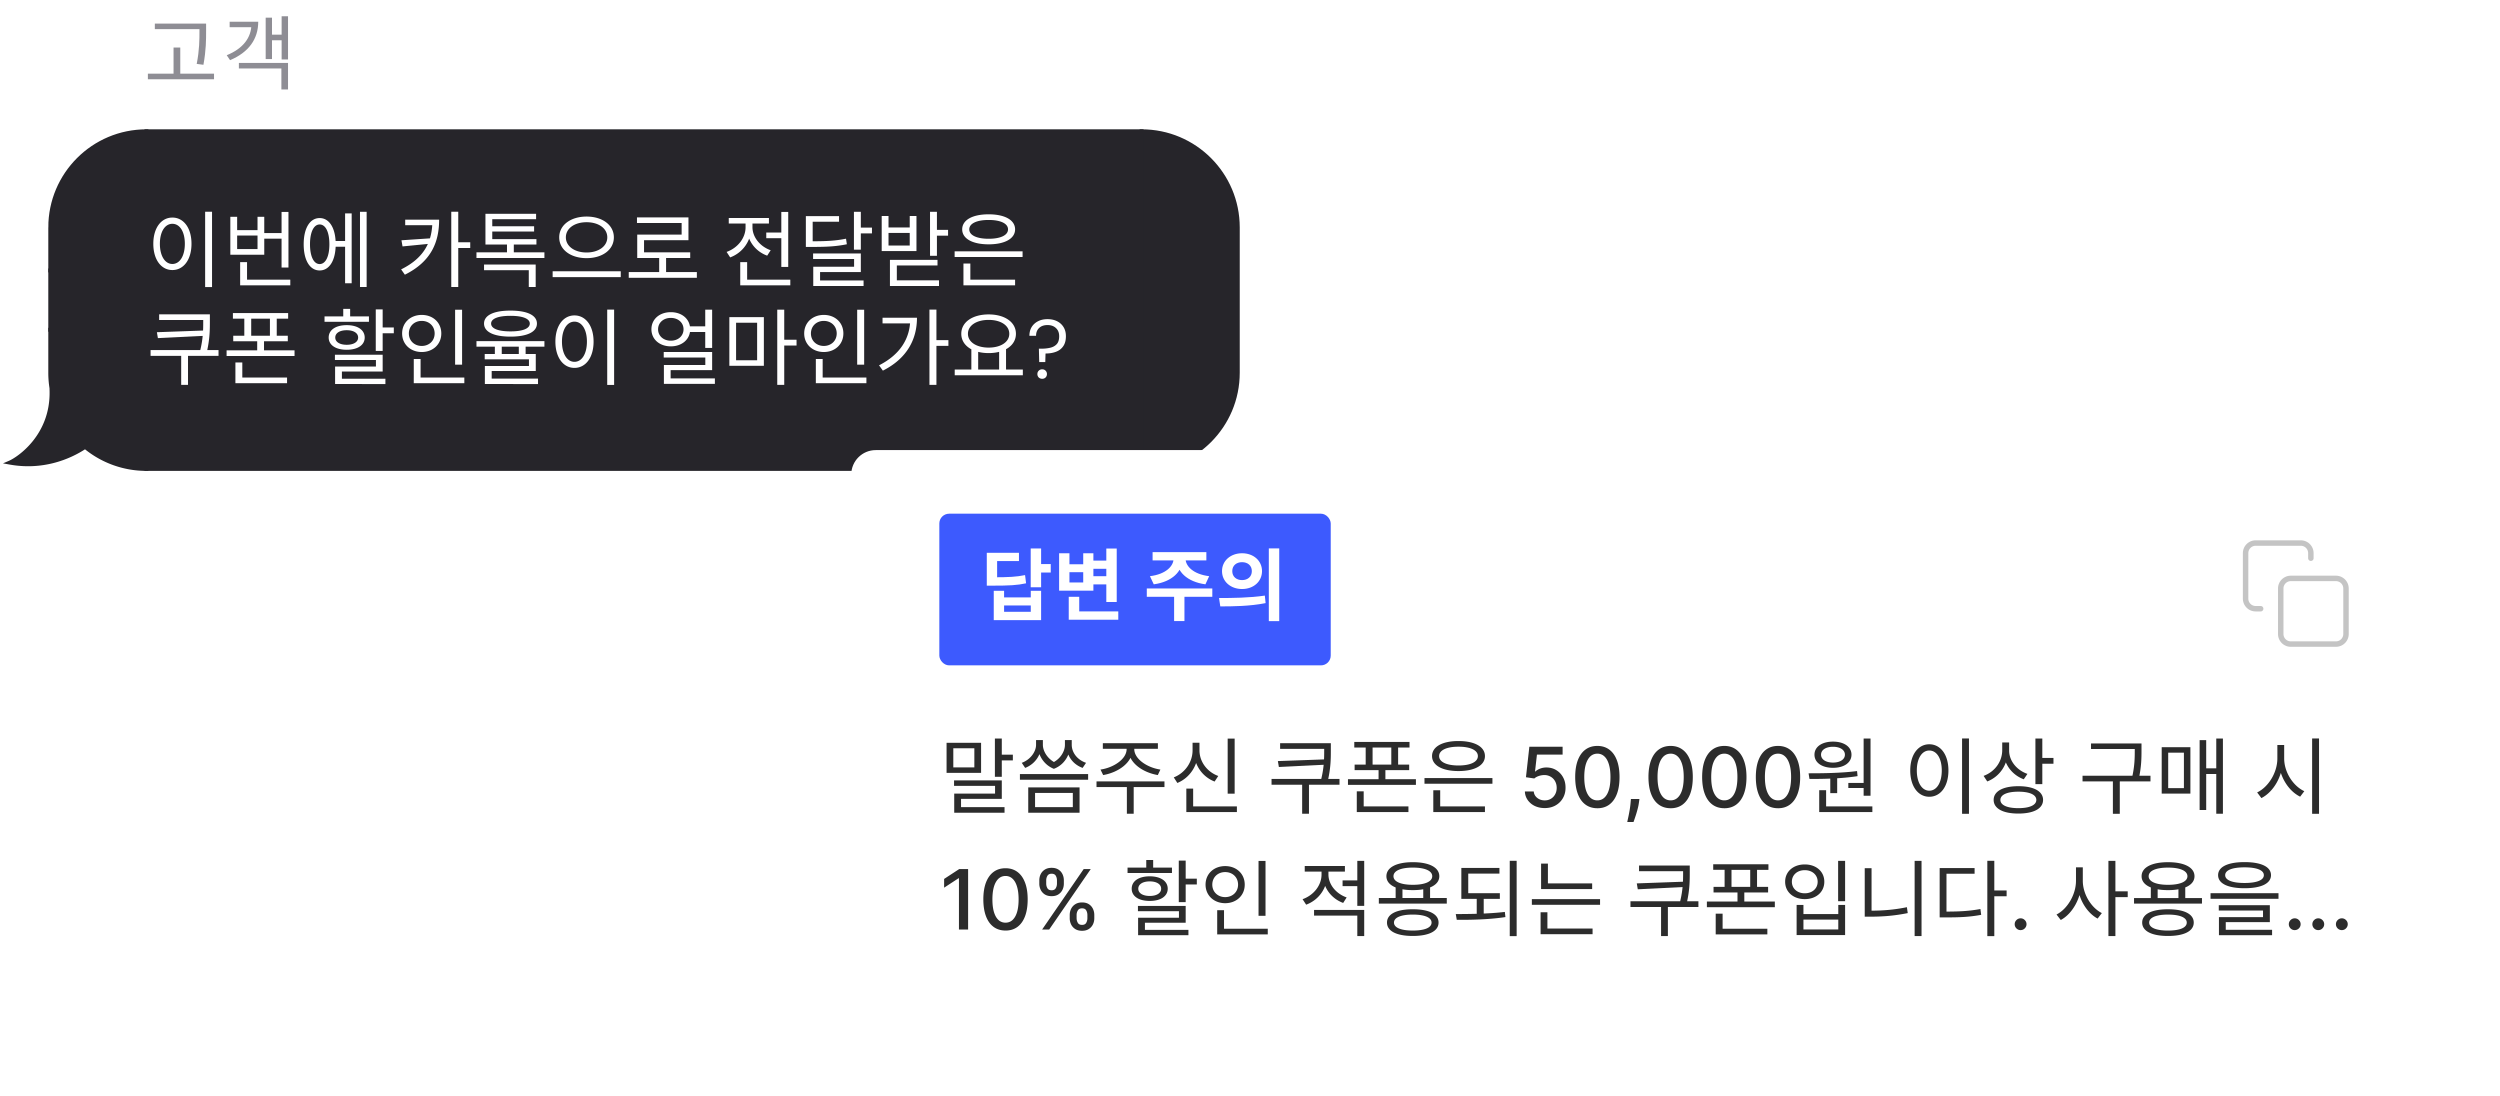
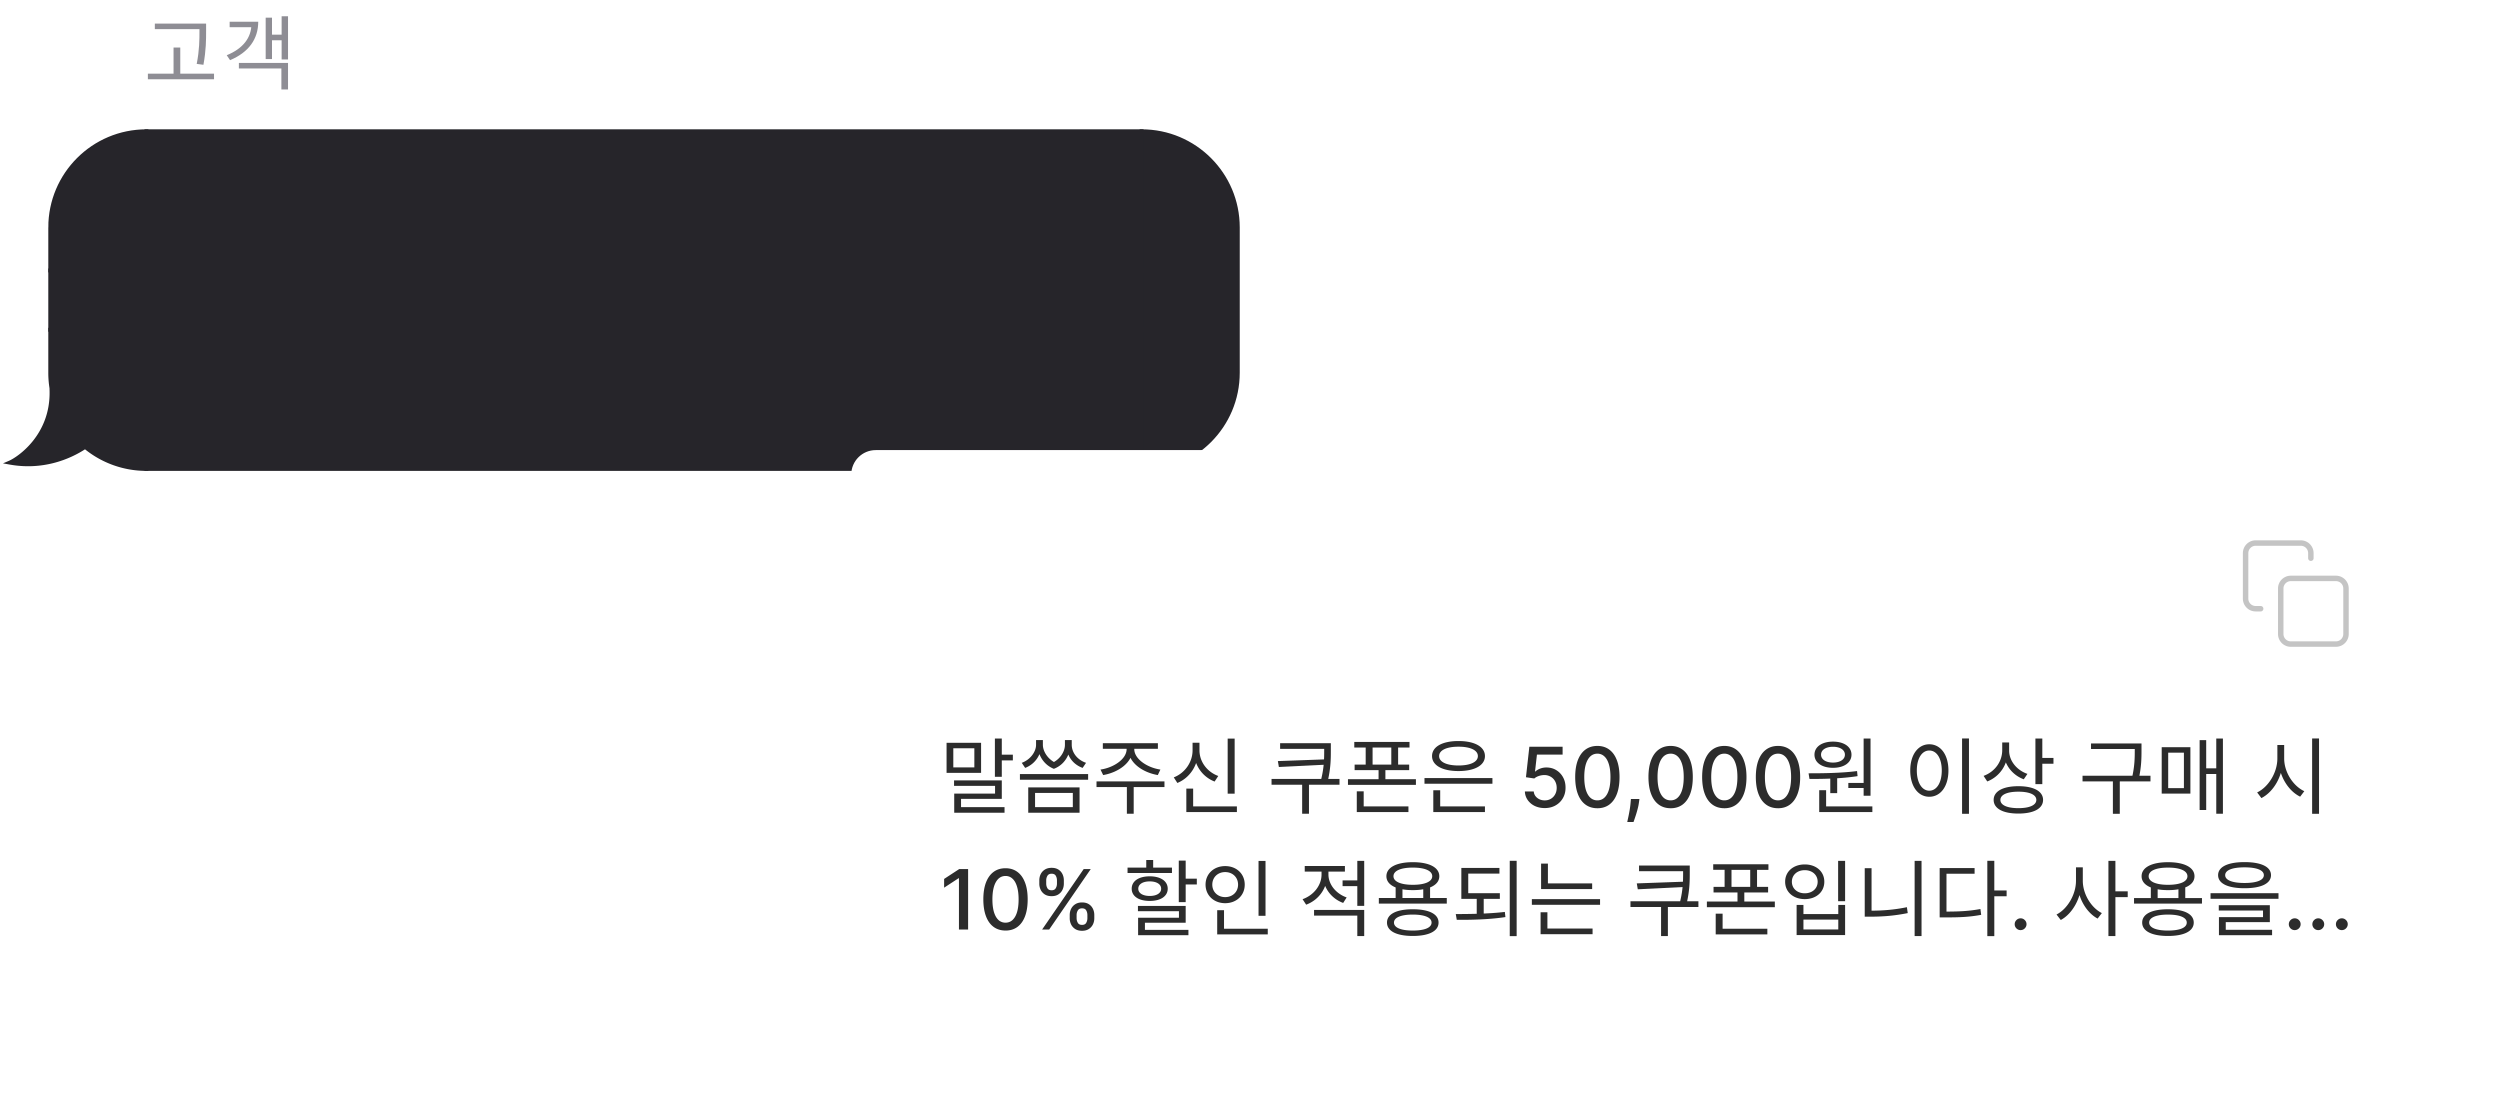
<svg xmlns="http://www.w3.org/2000/svg" width="511" height="224" fill="none">
  <path fill="#8E8D94" d="M31.65 4.82h9.632v1.14H31.65V4.82zm-1.424 10.244h13.521v1.142h-13.52v-1.142zm5.247-5.346h1.373v5.908h-1.373V9.718zm5.296-4.898h1.357v1.489c0 1.854 0 3.906-.547 6.934l-1.373-.182c.563-2.863.563-4.965.563-6.752v-1.49zm16.796-1.49h1.307v8.821h-1.307V3.33zm-2.383 3.757h2.83v1.142h-2.83V7.087zm-.877-3.476h1.29v8.457h-1.29V3.611zm-5.478 9.252h10.045v5.428h-1.357v-4.303h-8.688v-1.125zm2.565-8.424h1.39c0 3.575-1.986 6.272-5.76 7.86l-.678-1.009c3.327-1.357 5.048-3.59 5.048-6.388V4.44zm-4.452 0h4.949v1.125H46.94V4.44z" />
  <path fill="#26252A" stroke="#26252A" stroke-width=".806" d="M10.275 46.488c0-10.854 8.799-19.653 19.652-19.653V55.28H10.276v-8.792z" />
  <path fill="#26252A" stroke="#26252A" stroke-width=".806" d="M10.275 55.279h19.653V67.4H10.275z" />
  <path fill="#26252A" fill-rule="evenodd" d="M10.631 79.94a19.75 19.75 0 0 1-.356-3.747v-8.792h19.652v28.445a19.57 19.57 0 0 1-12.523-4.507C14.01 93.6 8.572 95.749 2 94.553c1.81-.776 8.792-5.43 8.533-14.74.032.043.064.085.098.126z" clip-rule="evenodd" />
  <path fill="#26252A" d="m10.631 79.94-.31.256.706-.333-.396.076zm-.356-12.54v-.403h-.403v.403h.403zm19.652 0h.403v-.403h-.403v.403zm0 28.445v.403h.403v-.403h-.403zm-12.523-4.507.257-.31-.231-.191-.25.166.224.335zM2 94.553l-.159-.37-1.23.527 1.317.239.072-.396zm8.533-14.74.326-.237-.764-1.051.036 1.3.402-.012zm-.661-3.62c0 1.307.125 2.585.364 3.823l.791-.153a19.353 19.353 0 0 1-.35-3.67h-.805zm0-8.792v8.792h.806v-8.792h-.806zm20.055-.403H10.275v.806h19.652v-.806zm.403 28.848V67.401h-.805v28.445h.805zM17.147 91.65a19.976 19.976 0 0 0 12.78 4.599v-.806a19.17 19.17 0 0 1-12.266-4.414l-.514.62zm-15.22 3.299c6.701 1.218 12.245-.973 15.7-3.274l-.447-.67c-3.33 2.218-8.664 4.323-15.108 3.151l-.144.793zm8.204-15.125c.126 4.544-1.513 7.944-3.403 10.307-1.899 2.373-4.043 3.69-4.887 4.051l.318.741c.967-.414 3.218-1.813 5.198-4.288 1.988-2.486 3.712-6.067 3.58-10.833l-.806.022zm.811-.141a2.206 2.206 0 0 1-.083-.107l-.652.474c.037.05.075.099.114.146l.621-.513z" />
  <path fill="#26252A" d="M29.927 26.835h203.42v69.011H29.927z" />
  <path stroke="#26252A" stroke-width=".806" d="M29.927 26.835h203.42v69.011H29.927z" />
-   <path fill="#fff" d="M41.93 43.28h1.41v15.403h-1.41V43.28zm-6.699 1.19c2.279 0 3.91 2.092 3.91 5.356 0 3.28-1.631 5.372-3.91 5.372-2.26 0-3.893-2.091-3.893-5.372 0-3.264 1.633-5.355 3.893-5.355zm0 1.276c-1.495 0-2.55 1.598-2.55 4.08 0 2.499 1.055 4.13 2.55 4.13 1.514 0 2.55-1.631 2.55-4.13 0-2.482-1.036-4.08-2.55-4.08zm18.342 1.887h4.42v1.156h-4.42v-1.156zm3.978-4.318h1.411v11.373h-1.41V43.315zM49.085 57.17h10.251v1.156h-10.25V57.17zm0-3.587h1.411v4.182h-1.41v-4.182zm-2.006-9.265h1.394v2.72h4.165v-2.72h1.377v7.752H47.08v-7.752zm1.394 3.825v2.77h4.165v-2.77h-4.165zm19.634 1.122h2.907v1.173h-2.907v-1.173zm5.474-5.967h1.36v15.368h-1.36V43.298zm-3.043.323h1.343V57.9h-1.343V43.62zm-5.202.952c1.989 0 3.28 2.057 3.28 5.355 0 3.298-1.291 5.355-3.28 5.355-1.99 0-3.264-2.057-3.264-5.355 0-3.298 1.275-5.355 3.264-5.355zm0 1.309c-1.207 0-1.972 1.564-1.972 4.046s.765 4.046 1.972 4.046c1.224 0 1.989-1.564 1.989-4.046s-.765-4.046-1.99-4.046zm23.044-.986h1.377c0 4.437-1.496 8.517-7.004 11.254l-.764-1.088c4.861-2.397 6.391-5.831 6.391-10.013v-.153zm-5.558 0h6.391v1.139h-6.391v-1.14zm5.337 3.808v1.088l-5.882.578-.22-1.258 6.102-.408zm4.08-5.423h1.428v15.385H92.24V43.28zm1.037 6.239h2.84v1.173h-2.84V49.52zm4.113 2.057h13.889v1.156H97.389v-1.156zm6.239-2.074h1.394v2.465h-1.394v-2.465zm-4.692 4.573h10.557v4.59h-1.411v-3.434h-9.146v-1.156zm.29-5.202h10.42v1.105h-10.42v-1.105zm0-5.168h10.352v1.105h-8.959v4.573h-1.394v-5.678zm.985 2.55h8.959v1.07h-8.959v-1.07zm19.685-1.99c3.196 0 5.576 1.7 5.576 4.25 0 2.568-2.38 4.25-5.576 4.25-3.196 0-5.593-1.682-5.593-4.25 0-2.55 2.397-4.25 5.593-4.25zm0 1.157c-2.431 0-4.233 1.24-4.233 3.094 0 1.836 1.802 3.094 4.233 3.094 2.431 0 4.233-1.258 4.233-3.094 0-1.853-1.802-3.094-4.233-3.094zm-6.936 10.03h13.923v1.19H112.96v-1.19zm15.554.153h13.923v1.173h-13.923v-1.173zm6.222-3.298h1.411v3.79h-1.411v-3.79zm-4.539-7.871h10.523v4.658h-9.078v3.077h-1.394v-4.216h9.078v-2.38h-9.129v-1.14zm.051 7.14h10.829v1.156h-10.829v-1.156zm26.376-4.046h3.876v1.156h-3.876V47.53zm3.077-4.216h1.411v11.254h-1.411V43.315zm-8.398 13.855h10.234v1.156h-10.234V57.17zm0-3.587h1.411v4.182h-1.411v-4.182zm1.088-8.364h1.156v1.24c0 2.789-1.734 5.203-4.301 6.155l-.731-1.122c2.295-.816 3.876-2.856 3.876-5.032v-1.241zm.272 0h1.139v1.224c0 1.989 1.496 3.927 3.723 4.709l-.714 1.105c-2.499-.901-4.148-3.213-4.148-5.814v-1.224zm-3.706-.663h8.211v1.139h-8.211v-1.14zm15.758 4.76h1.19c3.094 0 4.913-.102 7.021-.527l.17 1.139c-2.176.442-4.046.544-7.191.544h-1.19v-1.156zm0-5.134h6.783v1.139h-5.389v4.675h-1.394v-5.814zm9.826-.884h1.411v7.735h-1.411v-7.735zm1.02 3.23h2.669V47.7h-2.669v-1.173zm-9.367 5.287h9.758v3.79h-8.33v2.38h-1.394v-3.467h8.347v-1.581h-8.381v-1.122zm.034 5.508h10.285v1.139h-10.285v-1.14zm23.867-14.025h1.411v8.993h-1.411v-8.993zm1.02 3.689h2.669v1.19h-2.669v-1.19zm-10.897-2.84h1.394v2.347h4.335v-2.346h1.377v7.174h-7.106v-7.174zm1.394 3.469v2.567h4.335v-2.567h-4.335zm.289 5.508h9.724v1.139h-8.313v3.859h-1.411v-4.998zm0 4.182h10.03v1.156h-10.03v-1.156zm13.224-5.933h13.889v1.156h-13.889v-1.156zm1.802 5.797h10.557v1.156h-10.557V57.17zm0-3.298h1.411v3.655h-1.411v-3.655zm5.151-10.064c3.281 0 5.406 1.156 5.406 3.077 0 1.904-2.125 3.06-5.406 3.06-3.298 0-5.406-1.156-5.406-3.06 0-1.921 2.108-3.077 5.406-3.077zm0 1.156c-2.414 0-3.961.714-3.961 1.92 0 1.208 1.547 1.922 3.961 1.922 2.414 0 3.961-.714 3.961-1.921s-1.547-1.921-3.961-1.921zM41.912 67.548v1.088l-9.639.476-.204-1.207 9.843-.357zM32.53 64.25h9.604v1.156h-9.605V64.25zm-1.752 7.31h13.89v1.173h-13.89V71.56zm6.256.884h1.395v6.222h-1.395v-6.222zm4.505-8.194h1.36v1.394c0 1.683 0 3.553-.612 6.273l-1.394-.17c.646-2.584.646-4.437.646-6.103V64.25zm6.068-.255h11.288v1.139H47.606v-1.14zm.068 4.624h11.152v1.139H47.674v-1.14zm2.261-4.097h1.411v4.607h-1.41v-4.607zm5.236 0h1.394v4.607h-1.394v-4.607zm-8.857 7.089h13.89v1.156h-13.89V71.61zm6.256-2.227h1.394v2.94H52.57v-2.94zm-4.454 7.786h10.557v1.156H48.116V77.17zm0-3.077h1.411v3.45h-1.41v-3.45zm28.689-10.846h1.41v8.483h-1.41v-8.483zm.816 3.689h2.873v1.19H77.62v-1.19zm-9.163 5.576h9.758v3.434h-8.33v1.87h-1.394v-2.89h8.347v-1.343h-8.381v-1.071zm.034 4.896h10.285v1.088H68.492v-1.088zm-2.16-12.733h9.079v1.105h-9.078v-1.105zm4.54 1.785c2.21 0 3.672.969 3.672 2.533 0 1.547-1.462 2.499-3.672 2.499-2.244 0-3.69-.952-3.69-2.5 0-1.563 1.446-2.532 3.69-2.532zm0 1.037c-1.428 0-2.346.578-2.346 1.496 0 .9.918 1.479 2.346 1.479 1.41 0 2.329-.578 2.329-1.48 0-.917-.918-1.495-2.33-1.495zm-.714-4.37h1.41v2.313h-1.41v-2.312zm22.864.188h1.427v11.22h-1.427v-11.22zm-8.45 13.855H94.91v1.156H84.572V77.17zm0-3.791h1.394v4.182h-1.393v-4.182zm1.632-9.01c2.296 0 3.996 1.564 3.996 3.79 0 2.21-1.7 3.792-3.996 3.792-2.294 0-4.011-1.581-4.011-3.791 0-2.227 1.716-3.791 4.011-3.791zm0 1.224c-1.495 0-2.634 1.054-2.634 2.567 0 1.496 1.139 2.55 2.635 2.55 1.496 0 2.635-1.054 2.635-2.55 0-1.513-1.14-2.567-2.636-2.567zm14.942 4.607h1.411v2.839h-1.411v-2.84zm4.896 0h1.394v2.839h-1.394v-2.84zm-1.7-6.715c3.383 0 5.406.935 5.406 2.652s-2.023 2.669-5.406 2.669c-3.4 0-5.406-.952-5.406-2.67 0-1.716 2.006-2.651 5.406-2.651zm0 1.07c-2.516 0-3.961.579-3.961 1.582 0 1.02 1.445 1.598 3.961 1.598 2.499 0 3.944-.578 3.944-1.598 0-1.003-1.445-1.581-3.944-1.581zm-6.953 5.169h13.889v1.139h-13.89v-1.14zm1.683 2.635h10.438v3.468h-9.01v1.87h-1.394v-2.89h9.01v-1.36h-9.044v-1.088zm.034 5.032h10.863v1.105H99.106V77.39zm25.006-14.11h1.411v15.402h-1.411V63.28zm-6.698 1.19c2.278 0 3.91 2.09 3.91 5.355 0 3.28-1.632 5.372-3.91 5.372-2.261 0-3.893-2.091-3.893-5.372 0-3.264 1.632-5.355 3.893-5.355zm0 1.275c-1.496 0-2.55 1.598-2.55 4.08 0 2.499 1.054 4.13 2.55 4.13 1.513 0 2.55-1.631 2.55-4.13 0-2.482-1.037-4.08-2.55-4.08zm26.734-2.448h1.411v7.82h-1.411v-7.82zm-3.621 3.4h4.284v1.156h-4.284v-1.156zm-3.417-2.89c2.295 0 3.961 1.428 3.961 3.502 0 2.04-1.666 3.485-3.961 3.485s-3.961-1.445-3.961-3.485c0-2.074 1.666-3.502 3.961-3.502zm0 1.173c-1.496 0-2.601.969-2.601 2.329 0 1.36 1.105 2.329 2.601 2.329s2.601-.97 2.601-2.33-1.105-2.328-2.601-2.328zm-1.445 6.97h9.894v3.706h-8.483v2.312H135.7v-3.366h8.466v-1.53h-8.5V71.95zm.034 5.389h10.421v1.122H135.7V77.34zm13.377-12.512h7.055v9.945h-7.055v-9.945zm5.678 1.139h-4.301v7.667h4.301v-7.667zm4.114-2.67h1.428v15.369h-1.428V63.298zm1.088 6.138h2.856v1.19h-2.856v-1.19zm15.248-6.12h1.428v11.22h-1.428v-11.22zm-8.449 13.855h10.336v1.156h-10.336V77.17zm0-3.791h1.394v4.182h-1.394v-4.182zm1.632-9.01c2.295 0 3.995 1.564 3.995 3.79 0 2.21-1.7 3.792-3.995 3.792s-4.012-1.581-4.012-3.791c0-2.227 1.717-3.791 4.012-3.791zm0 1.224c-1.496 0-2.635 1.054-2.635 2.567 0 1.496 1.139 2.55 2.635 2.55 1.496 0 2.635-1.054 2.635-2.55 0-1.513-1.139-2.567-2.635-2.567zm21.589-2.312h1.428v15.385h-1.428V63.28zm1.037 6.239h2.839v1.173h-2.839V69.52zm-4.964-4.573h1.377c0 4.369-2.006 8.313-6.97 10.812l-.782-1.088c4.25-2.16 6.375-5.44 6.375-9.503v-.221zm-5.661 0h6.392v1.156h-6.392v-1.156zm18.154 6.256h1.394v4.607h-1.394v-4.607zm5.678 0h1.411v4.607h-1.411v-4.607zm-9.078 4.335h13.923v1.173h-13.923v-1.173zm6.936-11.271c3.247 0 5.576 1.547 5.576 3.96 0 2.398-2.329 3.945-5.576 3.945-3.264 0-5.593-1.547-5.593-3.944 0-2.414 2.329-3.961 5.593-3.961zm0 1.122c-2.465 0-4.233 1.122-4.233 2.839 0 1.7 1.768 2.822 4.233 2.822s4.216-1.122 4.216-2.822c0-1.717-1.751-2.84-4.216-2.84zm10.335 8.619-.068-2.737h.527c.635 0 1.224-.063 1.768-.187.555-.125 1.003-.368 1.343-.731.34-.363.51-.907.51-1.632 0-.703-.221-1.258-.663-1.666-.431-.408-1.003-.612-1.717-.612-.725 0-1.298.198-1.717.595-.419.397-.629.93-.629 1.598h-1.36c0-.68.153-1.275.459-1.785.317-.51.754-.907 1.309-1.19.555-.284 1.201-.425 1.938-.425.737 0 1.388.141 1.955.425a3.178 3.178 0 0 1 1.326 1.207c.317.521.476 1.139.476 1.853 0 .838-.181 1.519-.544 2.04-.351.521-.844.9-1.479 1.139-.623.238-1.337.357-2.142.357l-.051 1.75h-1.241zm.612 3.417a1 1 0 0 1-.714-.272.982.982 0 0 1-.272-.697c0-.272.091-.499.272-.68a.971.971 0 0 1 .714-.29c.283 0 .516.097.697.29a.924.924 0 0 1 .272.68.982.982 0 0 1-.272.697.943.943 0 0 1-.697.272z" />
  <path fill="#26252A" stroke="#26252A" stroke-width=".806" d="M253 46.488c0-10.854-8.799-19.653-19.653-19.653V55.28H253v-8.792zm0 8.792h-19.653V67.4H253zm0 20.913c0 10.854-8.799 19.653-19.653 19.653V67.4H253v8.792z" />
  <g filter="url(#a)">
    <g clip-path="url(#b)">
      <rect width="325" height="120" x="174" y="88" fill="#fff" rx="5" />
-       <rect width="80" height="31" x="192" y="101" fill="#3D5AFE" rx="2" />
      <path fill="#fff" d="M210.676 108.108h2.128v7.936h-2.128v-7.936zm1.536 3.184h2.56v1.728h-2.56v-1.728zm-10.512 2.704h1.232c3.216 0 4.816-.08 6.592-.448l.208 1.68c-1.808.4-3.504.48-6.8.48H201.7v-1.712zm0-5.008h6.576v1.696h-4.464v4.448H201.7v-6.144zm1.424 7.776h2.112v1.344h5.456v-1.344h2.112v5.984h-9.68v-5.984zm2.112 2.992v1.296h5.456v-1.296h-5.456zm17.887-9.168h3.776v1.68h-3.776v-1.68zm0 3.184h3.84v1.68h-3.84v-1.68zm3.008-5.648h2.128v10.928h-2.128v-10.928zm-7.68 12.848h10.128v1.696h-10.128v-1.696zm0-2.992h2.144v3.968h-2.144v-3.968zm-1.968-8.896h2.112v2.256h2.816v-2.256h2.08v7.648h-7.008v-7.648zm2.112 3.872v2.096h2.816v-2.096h-2.816zm21.283-3.2h1.84v.432c0 2.608-2.128 4.736-5.888 5.248l-.784-1.664c3.264-.4 4.832-2.064 4.832-3.584v-.432zm.608 0h1.84v.432c0 1.52 1.568 3.184 4.832 3.584l-.768 1.664c-3.776-.512-5.904-2.64-5.904-5.248v-.432zm-.496 7.744h2.112v5.44h-2.112v-5.44zm-5.584-1.216h13.392v1.696h-13.392v-1.696zm1.184-7.424h10.992v1.68H235.59v-1.68zm18.287.224c2.336 0 4.08 1.52 4.08 3.648 0 2.144-1.744 3.664-4.08 3.664-2.32 0-4.096-1.52-4.096-3.664 0-2.128 1.776-3.648 4.096-3.648zm0 1.824c-1.136 0-2 .672-2 1.824 0 1.168.864 1.84 2 1.84 1.136 0 2-.672 2-1.84 0-1.152-.864-1.824-2-1.824zm5.472-2.816h2.128v14.864h-2.128v-14.864zm-9.92 11.856-.256-1.712c2.608 0 6.24-.032 9.36-.496l.16 1.536c-3.216.64-6.704.672-9.264.672z" />
      <path stroke="#C4C4C4" stroke-linecap="round" stroke-linejoin="round" stroke-width="1.114" d="M477.472 114.228h-9.236a2.059 2.059 0 0 0-2.053 2.065v9.292c0 1.141.919 2.065 2.053 2.065h9.236a2.058 2.058 0 0 0 2.052-2.065v-9.292a2.058 2.058 0 0 0-2.052-2.065z" />
      <path stroke="#C4C4C4" stroke-linecap="round" stroke-linejoin="round" stroke-width="1.114" d="M462.079 120.423h-1.027a2.047 2.047 0 0 1-1.451-.605 2.07 2.07 0 0 1-.601-1.46v-9.293c0-.548.216-1.073.601-1.46a2.047 2.047 0 0 1 1.451-.605h9.237c.544 0 1.066.218 1.451.605s.601.912.601 1.46v1.033" />
      <path fill="#2C2C2C" d="M203.356 146.958h1.411v7.82h-1.411v-7.82zm.799 3.298h2.873v1.173h-2.873v-1.173zm-10.676-2.431h7.055v6.154h-7.055v-6.154zm5.678 1.122h-4.301v3.91h4.301v-3.91zm-4.148 6.562h9.758v3.774h-8.33v2.295h-1.394v-3.366h8.347v-1.581h-8.381v-1.122zm.034 5.474h10.285v1.139h-10.285v-1.139zm13.429-6.766h13.94v1.156h-13.94v-1.156zm3.298-6.953h1.088v.986c0 1.819-1.122 3.859-3.315 4.709l-.697-1.037c1.904-.714 2.924-2.38 2.924-3.672v-.986zm.323 0h1.071v.986c0 1.275.969 2.992 2.805 3.774l-.561 1.122c-2.278-.901-3.315-3.145-3.315-4.896v-.986zm5.576 0h1.088v.986c0 1.836-1.054 4.029-3.349 4.896l-.544-1.122c1.836-.748 2.805-2.431 2.805-3.774v-.986zm.306 0h1.088v.986c0 1.445 1.003 3.009 2.924 3.672l-.697 1.037c-2.21-.799-3.315-2.737-3.315-4.709v-.986zm-7.803 9.673h10.489v5.185h-10.489v-5.185zm9.112 1.139h-7.718v2.907h7.718v-2.907zm10.997-9.605h1.224v.646c0 2.754-2.924 4.777-6.018 5.304l-.544-1.122c2.703-.391 5.338-2.159 5.338-4.182v-.646zm.357 0h1.207v.646c0 2.023 2.652 3.791 5.338 4.182l-.527 1.122c-3.111-.527-6.018-2.55-6.018-5.304v-.646zm-.306 7.99h1.394v5.865h-1.394v-5.865zm-6.205-.748h13.889v1.156h-13.889v-1.156zm1.292-7.803h11.254v1.139h-11.254v-1.139zm25.516-.935h1.428v11.254h-1.428v-11.254zm-8.449 13.855h10.336v1.156h-10.336v-1.156zm0-3.638h1.394v4.182h-1.394v-4.182zm1.275-9.384h1.173v1.564c0 2.992-1.7 5.61-4.284 6.664l-.731-1.139c2.312-.901 3.842-3.145 3.842-5.525v-1.564zm.255 0h1.156v1.564c0 2.312 1.547 4.403 3.842 5.236l-.748 1.139c-2.55-.986-4.25-3.451-4.25-6.375v-1.564zm27.023 3.4v1.088l-9.639.476-.204-1.207 9.843-.357zm-9.384-3.298h9.605v1.156h-9.605v-1.156zm-1.751 7.31h13.889v1.173h-13.889v-1.173zm6.256.884h1.394v6.222h-1.394v-6.222zm4.505-8.194h1.36v1.394c0 1.683 0 3.553-.612 6.273l-1.394-.17c.646-2.584.646-4.437.646-6.103v-1.394zm6.152-.255h11.288v1.139h-11.288v-1.139zm.068 4.624h11.152v1.139h-11.152v-1.139zm2.261-4.097h1.411v4.607h-1.411v-4.607zm5.236 0h1.394v4.607h-1.394v-4.607zm-8.857 7.089h13.889v1.156h-13.889v-1.156zm6.256-2.227h1.394v2.941h-1.394v-2.941zm-4.454 7.786h10.557v1.156h-10.557v-1.156zm0-3.077h1.411v3.451h-1.411v-3.451zm13.837-2.72h13.889v1.156h-13.889v-1.156zm1.802 5.797h10.557v1.156h-10.557v-1.156zm0-3.298h1.411v3.655h-1.411v-3.655zm5.151-10.064c3.281 0 5.406 1.156 5.406 3.077 0 1.904-2.125 3.06-5.406 3.06-3.298 0-5.406-1.156-5.406-3.06 0-1.921 2.108-3.077 5.406-3.077zm0 1.156c-2.414 0-3.961.714-3.961 1.921s1.547 1.921 3.961 1.921c2.414 0 3.961-.714 3.961-1.921s-1.547-1.921-3.961-1.921zm17.622 12.545c-.757 0-1.437-.145-2.04-.435a3.699 3.699 0 0 1-1.437-1.207 3.19 3.19 0 0 1-.574-1.751h1.811c.045.532.28.968.707 1.31.426.342.937.513 1.533.513.475 0 .895-.108 1.262-.326.37-.221.66-.525.869-.911.213-.387.32-.827.32-1.322 0-.503-.109-.952-.326-1.346a2.395 2.395 0 0 0-.9-.93 2.53 2.53 0 0 0-1.303-.344c-.375 0-.751.064-1.129.193-.379.129-.685.298-.918.507l-1.708-.254.694-6.23h6.797v1.6h-5.246l-.392 3.459h.072c.242-.233.562-.428.96-.585a3.525 3.525 0 0 1 1.292-.236c.753 0 1.423.179 2.01.538a3.815 3.815 0 0 1 1.395 1.467c.342.615.511 1.324.507 2.125.004.8-.177 1.515-.543 2.143a3.939 3.939 0 0 1-1.51 1.485c-.639.358-1.374.537-2.203.537zm10.765.036c-.953-.004-1.768-.255-2.445-.754-.676-.499-1.193-1.226-1.551-2.18-.358-.954-.537-2.103-.537-3.447 0-1.34.179-2.485.537-3.435.362-.95.881-1.674 1.557-2.173.681-.499 1.494-.749 2.439-.749.946 0 1.757.252 2.433.755.676.499 1.194 1.223 1.552 2.173.362.946.543 2.089.543 3.429 0 1.348-.179 2.5-.537 3.453-.358.95-.876 1.677-1.552 2.18-.676.499-1.489.748-2.439.748zm0-1.612c.837 0 1.491-.408 1.962-1.225.475-.817.713-1.998.713-3.544 0-1.026-.109-1.893-.326-2.602-.214-.712-.521-1.251-.924-1.618a2.02 2.02 0 0 0-1.425-.555c-.833 0-1.487.411-1.962 1.232-.475.821-.714 2.002-.718 3.543 0 1.031.107 1.902.32 2.614.217.709.525 1.246.924 1.612a2.06 2.06 0 0 0 1.436.543zm8.594-.283-.091.658c-.06.483-.163.986-.308 1.509-.14.527-.287 1.016-.44 1.467-.149.451-.272.809-.368 1.074h-1.28c.052-.249.124-.587.217-1.014.093-.422.183-.895.272-1.418.088-.524.155-1.057.199-1.6l.06-.676h1.739zm6.381 1.895c-.954-.004-1.769-.255-2.445-.754-.676-.499-1.193-1.226-1.551-2.18-.359-.954-.538-2.103-.538-3.447 0-1.34.179-2.485.538-3.435.362-.95.881-1.674 1.557-2.173.68-.499 1.493-.749 2.439-.749s1.757.252 2.433.755c.676.499 1.193 1.223 1.551 2.173.363.946.544 2.089.544 3.429 0 1.348-.179 2.5-.538 3.453-.358.95-.875 1.677-1.551 2.18-.676.499-1.489.748-2.439.748zm0-1.612c.837 0 1.491-.408 1.962-1.225.475-.817.712-1.998.712-3.544 0-1.026-.108-1.893-.326-2.602-.213-.712-.521-1.251-.923-1.618a2.024 2.024 0 0 0-1.425-.555c-.833 0-1.487.411-1.962 1.232-.475.821-.714 2.002-.718 3.543 0 1.031.106 1.902.32 2.614.217.709.525 1.246.923 1.612.399.362.878.543 1.437.543zm10.974 1.612c-.954-.004-1.769-.255-2.445-.754-.677-.499-1.194-1.226-1.552-2.18-.358-.954-.537-2.103-.537-3.447 0-1.34.179-2.485.537-3.435.362-.95.882-1.674 1.558-2.173.68-.499 1.493-.749 2.439-.749.945 0 1.756.252 2.432.755.677.499 1.194 1.223 1.552 2.173.362.946.543 2.089.543 3.429 0 1.348-.179 2.5-.537 3.453-.358.95-.875 1.677-1.551 2.18-.677.499-1.49.748-2.439.748zm0-1.612c.837 0 1.491-.408 1.962-1.225.475-.817.712-1.998.712-3.544 0-1.026-.109-1.893-.326-2.602-.213-.712-.521-1.251-.924-1.618a2.02 2.02 0 0 0-1.424-.555c-.834 0-1.488.411-1.962 1.232-.475.821-.715 2.002-.719 3.543 0 1.031.107 1.902.32 2.614.217.709.525 1.246.924 1.612a2.06 2.06 0 0 0 1.437.543zm10.973 1.612c-.954-.004-1.769-.255-2.445-.754-.676-.499-1.193-1.226-1.551-2.18-.358-.954-.538-2.103-.538-3.447 0-1.34.18-2.485.538-3.435.362-.95.881-1.674 1.557-2.173.68-.499 1.493-.749 2.439-.749s1.757.252 2.433.755c.676.499 1.193 1.223 1.552 2.173.362.946.543 2.089.543 3.429 0 1.348-.179 2.5-.537 3.453-.359.95-.876 1.677-1.552 2.18-.676.499-1.489.748-2.439.748zm0-1.612c.837 0 1.491-.408 1.962-1.225.475-.817.713-1.998.713-3.544 0-1.026-.109-1.893-.326-2.602-.214-.712-.522-1.251-.924-1.618a2.02 2.02 0 0 0-1.425-.555c-.833 0-1.487.411-1.962 1.232-.475.821-.714 2.002-.718 3.543 0 1.031.106 1.902.32 2.614.217.709.525 1.246.923 1.612.399.362.878.543 1.437.543zm10.682-4.9h1.411v3.417h-1.411v-3.417zm6.817-7.735h1.411v11.696h-1.411v-11.696zm-9.078 13.872h10.863v1.156h-10.863v-1.156zm0-3.315h1.411v3.638h-1.411v-3.638zm-1.989-2.295-.187-1.156c2.839 0 6.647-.034 9.911-.459l.102 1.037c-3.315.527-7.038.578-9.826.578zm7.939.816h3.485v1.037h-3.485v-1.037zm-3.128-8.449c2.244 0 3.774 1.054 3.774 2.669 0 1.632-1.53 2.686-3.774 2.686-2.261 0-3.791-1.054-3.791-2.686 0-1.615 1.53-2.669 3.791-2.669zm0 1.054c-1.445 0-2.448.629-2.448 1.615s1.003 1.615 2.448 1.615c1.428 0 2.431-.629 2.431-1.615s-1.003-1.615-2.431-1.615zm26.377-1.7h1.411v15.402h-1.411v-15.402zm-6.698 1.19c2.278 0 3.91 2.091 3.91 5.355 0 3.281-1.632 5.372-3.91 5.372-2.261 0-3.893-2.091-3.893-5.372 0-3.264 1.632-5.355 3.893-5.355zm0 1.275c-1.496 0-2.55 1.598-2.55 4.08 0 2.499 1.054 4.131 2.55 4.131 1.513 0 2.55-1.632 2.55-4.131 0-2.482-1.037-4.08-2.55-4.08zm14.908-1.649h1.173v1.564c0 2.958-1.666 5.406-4.233 6.409l-.748-1.139c2.312-.85 3.808-2.924 3.808-5.27v-1.564zm.255 0h1.156v1.666c0 2.074 1.53 3.995 3.74 4.76l-.748 1.105c-2.465-.918-4.148-3.196-4.148-5.865v-1.666zm6.528-.799h1.411v9.316h-1.411v-9.316zm1.02 3.961h2.669v1.19h-2.669v-1.19zm-4.505 5.78c3.145 0 5.049 1.037 5.049 2.805 0 1.768-1.904 2.788-5.049 2.788-3.145 0-5.049-1.02-5.049-2.788 0-1.768 1.904-2.805 5.049-2.805zm0 1.122c-2.278 0-3.672.612-3.672 1.683 0 1.071 1.394 1.683 3.672 1.683 2.278 0 3.672-.612 3.672-1.683 0-1.071-1.394-1.683-3.672-1.683zm14.85-9.86h9.605v1.139h-9.605v-1.139zm-1.734 6.596h13.889v1.156H425.67v-1.156zm6.205.765h1.411v7.021h-1.411v-7.021zm4.471-7.361h1.377v1.326c0 1.598 0 3.4-.578 6.001l-1.394-.187c.595-2.482.595-4.267.595-5.814v-1.326zm16.659-1.003h1.36v15.368h-1.36v-15.368zm-2.431 6.086h2.941v1.156h-2.941v-1.156zm-.969-5.763h1.343v14.28h-1.343v-14.28zm-7.752 1.445h5.865v9.486h-5.865v-9.486zm4.539 1.122h-3.213v7.242h3.213v-7.242zm19.101-1.564h1.156v2.754c0 3.536-1.904 6.817-4.42 8.092l-.867-1.156c2.278-1.088 4.131-4.029 4.131-6.936v-2.754zm.238 0h1.156v2.754c0 2.805 1.836 5.627 4.114 6.681l-.85 1.122c-2.499-1.224-4.42-4.386-4.42-7.803v-2.754zm6.868-1.343h1.411v15.402h-1.411v-15.402zM197.88 173.636V186h-1.871v-10.492h-.073l-2.958 1.932v-1.787l3.085-2.017h1.817zm7.649 12.569c-.954-.004-1.769-.255-2.445-.754-.676-.499-1.193-1.226-1.552-2.18-.358-.954-.537-2.103-.537-3.447 0-1.34.179-2.485.537-3.435.363-.95.882-1.674 1.558-2.173.68-.499 1.493-.749 2.439-.749s1.757.252 2.433.755c.676.499 1.193 1.223 1.551 2.173.362.946.543 2.089.543 3.429 0 1.348-.179 2.5-.537 3.453-.358.95-.875 1.677-1.551 2.18-.676.499-1.489.748-2.439.748zm0-1.612c.837 0 1.491-.408 1.962-1.225.475-.817.712-1.998.712-3.544 0-1.026-.109-1.893-.326-2.602-.213-.712-.521-1.251-.924-1.618a2.02 2.02 0 0 0-1.424-.555c-.833 0-1.487.411-1.962 1.232-.475.821-.715 2.002-.719 3.543 0 1.031.107 1.902.32 2.614.218.709.526 1.246.924 1.612a2.06 2.06 0 0 0 1.437.543zm13.123-.911v-.652c0-.467.096-.894.289-1.28.198-.39.483-.702.858-.936.378-.237.835-.356 1.37-.356.547 0 1.006.117 1.376.35.371.234.65.546.84.936.193.39.289.819.289 1.286v.652c0 .467-.096.895-.289 1.286a2.322 2.322 0 0 1-.852.935c-.37.234-.825.351-1.364.351-.543 0-1.002-.117-1.376-.351a2.315 2.315 0 0 1-.852-.935 2.863 2.863 0 0 1-.289-1.286zm1.406-.652v.652c0 .346.083.66.248.942.165.281.452.422.863.422.406 0 .69-.141.851-.422.161-.282.242-.596.242-.942v-.652c0-.346-.079-.66-.236-.942-.153-.282-.438-.423-.857-.423-.403 0-.688.141-.857.423a1.798 1.798 0 0 0-.254.942zm-7.624-6.423v-.652c0-.467.096-.896.289-1.286.197-.391.483-.703.858-.936.378-.233.835-.35 1.37-.35.547 0 1.006.117 1.376.35.371.233.65.545.839.936.19.39.284.819.284 1.286v.652c0 .466-.096.895-.29 1.285-.189.387-.47.699-.845.936-.37.234-.825.35-1.364.35-.547 0-1.008-.116-1.383-.35a2.33 2.33 0 0 1-.845-.936 2.859 2.859 0 0 1-.289-1.285zm1.412-.652v.652c0 .346.081.66.242.941.165.282.452.423.863.423.402 0 .684-.141.845-.423.165-.281.248-.595.248-.941v-.652c0-.347-.079-.66-.236-.942-.157-.282-.443-.423-.857-.423-.403 0-.688.141-.857.423a1.829 1.829 0 0 0-.248.942zM213.007 186l8.5-12.364h1.443L214.45 186h-1.443zm27.935-14.093h1.411v8.483h-1.411v-8.483zm.816 3.689h2.873v1.19h-2.873v-1.19zm-9.163 5.576h9.758v3.434h-8.33v1.87h-1.394v-2.89h8.347v-1.343h-8.381v-1.071zm.034 4.896h10.285v1.088h-10.285v-1.088zm-2.159-12.733h9.078v1.105h-9.078v-1.105zm4.539 1.785c2.21 0 3.672.969 3.672 2.533 0 1.547-1.462 2.499-3.672 2.499-2.244 0-3.689-.952-3.689-2.499 0-1.564 1.445-2.533 3.689-2.533zm0 1.037c-1.428 0-2.346.578-2.346 1.496 0 .901.918 1.479 2.346 1.479 1.411 0 2.329-.578 2.329-1.479 0-.918-.918-1.496-2.329-1.496zm-.714-4.369h1.411v2.312h-1.411v-2.312zm22.949.187h1.428v11.22h-1.428v-11.22zm-8.449 13.855h10.336v1.156h-10.336v-1.156zm0-3.791h1.394v4.182h-1.394v-4.182zm1.632-9.01c2.295 0 3.995 1.564 3.995 3.791 0 2.21-1.7 3.791-3.995 3.791s-4.012-1.581-4.012-3.791c0-2.227 1.717-3.791 4.012-3.791zm0 1.224c-1.496 0-2.635 1.054-2.635 2.567 0 1.496 1.139 2.55 2.635 2.55 1.496 0 2.635-1.054 2.635-2.55 0-1.513-1.139-2.567-2.635-2.567zm19.695-.731h1.156v1.241c0 2.805-1.734 5.202-4.301 6.154l-.731-1.122c2.295-.816 3.876-2.856 3.876-5.032v-1.241zm.272 0h1.139v1.241c0 1.972 1.496 3.893 3.723 4.675l-.714 1.122c-2.499-.918-4.148-3.23-4.148-5.797v-1.241zm4.029 2.431h3.417v1.173h-3.417v-1.173zm-7.735-2.941h8.211v1.139h-8.211v-1.139zm1.904 8.976h10.251v5.338h-1.411v-4.182h-8.84v-1.156zm8.84-10.03h1.411v9.197h-1.411v-9.197zm7.836 5.202h1.394v2.907h-1.394v-2.907zm5.644 0h1.394v2.907h-1.394v-2.907zm-9.078 2.397h13.889v1.139h-13.889v-1.139zm6.936 2.295c3.298 0 5.27.969 5.27 2.72 0 1.751-1.972 2.737-5.27 2.737-3.298 0-5.27-.986-5.27-2.737 0-1.751 1.972-2.72 5.27-2.72zm0 1.088c-2.397 0-3.842.595-3.842 1.632 0 1.054 1.445 1.632 3.842 1.632 2.414 0 3.842-.578 3.842-1.632 0-1.037-1.428-1.632-3.842-1.632zm.017-10.71c3.332 0 5.406 1.071 5.406 2.873 0 1.785-2.074 2.839-5.406 2.839-3.349 0-5.406-1.054-5.406-2.839 0-1.802 2.057-2.873 5.406-2.873zm0 1.105c-2.448 0-3.961.646-3.961 1.768 0 1.105 1.513 1.751 3.961 1.751s3.961-.646 3.961-1.751c0-1.122-1.513-1.768-3.961-1.768zm9.91 5.236h7.871v1.156h-7.871v-1.156zm3.145.918h1.428v3.536h-1.428v-3.536zm-3.145-6.086h7.786v1.156h-6.375v4.42h-1.411v-5.576zm9.894-1.462h1.411v15.402h-1.411v-15.402zm-10.829 12.07-.204-1.173c3.009-.017 6.783-.051 10.03-.442l.119 1.054c-3.366.51-7.038.578-9.945.561zm17.236-7.446h10.438v1.156h-10.438v-1.156zm-1.887 3.213h13.94v1.156h-13.94v-1.156zm1.887-7.259h1.394v4.624h-1.394v-4.624zm-.102 13.277h10.625v1.156h-10.625v-1.156zm0-3.332h1.394v3.638h-1.394v-3.638zm29.505-6.256v1.088l-9.639.476-.204-1.207 9.843-.357zm-9.384-3.298h9.605v1.156h-9.605v-1.156zm-1.751 7.31h13.889v1.173h-13.889v-1.173zm6.256.884h1.394v6.222h-1.394v-6.222zm4.505-8.194h1.36v1.394c0 1.683 0 3.553-.612 6.273l-1.394-.17c.646-2.584.646-4.437.646-6.103v-1.394zm6.153-.255h11.288v1.139H350.18v-1.139zm.068 4.624H361.4v1.139h-11.152v-1.139zm2.261-4.097h1.411v4.607h-1.411v-4.607zm5.236 0h1.394v4.607h-1.394v-4.607zm-8.857 7.089h13.889v1.156h-13.889v-1.156zm6.256-2.227h1.394v2.941h-1.394v-2.941zm-4.454 7.786h10.557v1.156H350.69v-1.156zm0-3.077h1.411v3.451h-1.411v-3.451zm25.022-10.795h1.428v8.245h-1.428v-8.245zm-8.483 9.01h1.394v1.87h7.123v-1.87h1.394v6.154h-9.911v-6.154zm1.394 2.992v2.023h7.123v-2.023h-7.123zm.272-11.271c2.329 0 3.995 1.445 3.995 3.536 0 2.108-1.666 3.553-3.995 3.553s-4.012-1.445-4.012-3.553c0-2.091 1.683-3.536 4.012-3.536zm0 1.173c-1.53 0-2.635.969-2.635 2.363 0 1.394 1.105 2.363 2.635 2.363 1.53 0 2.635-.969 2.635-2.363 0-1.394-1.105-2.363-2.635-2.363zm22.456-1.904h1.411v15.368h-1.411v-15.368zm-10.2 1.496h1.394v9.52h-1.394v-9.52zm0 8.687h1.258c2.329 0 4.76-.17 7.361-.714l.17 1.207c-2.669.544-5.1.731-7.531.731h-1.258v-1.224zm25.057-10.2h1.428v15.402h-1.428v-15.402zm1.088 6.069h2.856v1.19h-2.856v-1.19zm-10.829 4.318h1.207c2.839 0 4.828-.102 7.123-.527l.153 1.19c-2.363.442-4.386.527-7.276.527h-1.207v-1.19zm0-8.891h7.14v1.156h-5.746v8.262h-1.394v-9.418zm16.545 12.678c-.33 0-.614-.117-.851-.35a1.169 1.169 0 0 1-.356-.858c0-.33.118-.611.356-.845.237-.237.521-.356.851-.356.33 0 .614.119.851.356.238.234.356.515.356.845 0 .222-.056.425-.169.61a1.247 1.247 0 0 1-.434.435 1.159 1.159 0 0 1-.604.163zm11.319-12.831h1.156v2.754c0 3.4-1.836 6.715-4.267 8.007l-.867-1.122c2.227-1.122 3.978-4.08 3.978-6.885v-2.754zm.255 0h1.139v2.754c0 2.703 1.717 5.508 3.893 6.596l-.867 1.122c-2.38-1.275-4.165-4.42-4.165-7.718v-2.754zm6.375-1.326h1.428v15.368h-1.428v-15.368zm1.088 6.222h2.856v1.19h-2.856v-1.19zm7.58-1.02h1.394v2.907h-1.394v-2.907zm5.644 0h1.394v2.907h-1.394v-2.907zm-9.078 2.397h13.889v1.139h-13.889v-1.139zm6.936 2.295c3.298 0 5.27.969 5.27 2.72 0 1.751-1.972 2.737-5.27 2.737-3.298 0-5.27-.986-5.27-2.737 0-1.751 1.972-2.72 5.27-2.72zm0 1.088c-2.397 0-3.842.595-3.842 1.632 0 1.054 1.445 1.632 3.842 1.632 2.414 0 3.842-.578 3.842-1.632 0-1.037-1.428-1.632-3.842-1.632zm.017-10.71c3.332 0 5.406 1.071 5.406 2.873 0 1.785-2.074 2.839-5.406 2.839-3.349 0-5.406-1.054-5.406-2.839 0-1.802 2.057-2.873 5.406-2.873zm0 1.105c-2.448 0-3.961.646-3.961 1.768 0 1.105 1.513 1.751 3.961 1.751s3.961-.646 3.961-1.751c0-1.122-1.513-1.768-3.961-1.768zm15.639-1.122c3.383 0 5.406.952 5.406 2.669s-2.023 2.669-5.406 2.669c-3.4 0-5.406-.952-5.406-2.669s2.006-2.669 5.406-2.669zm0 1.071c-2.516 0-3.961.578-3.961 1.598s1.445 1.598 3.961 1.598c2.499 0 3.944-.578 3.944-1.598s-1.445-1.598-3.944-1.598zm-6.953 5.287h13.889v1.139h-13.889v-1.139zm1.683 2.448h10.438v3.468h-9.01v1.87h-1.394v-2.89h9.01v-1.36h-9.044v-1.088zm.034 5.032h10.863v1.105h-10.863v-1.105zm15.491.064c-.33 0-.613-.117-.851-.35a1.173 1.173 0 0 1-.356-.858c0-.33.119-.611.356-.845.238-.237.521-.356.851-.356.33 0 .614.119.852.356.237.234.356.515.356.845 0 .222-.057.425-.169.61a1.258 1.258 0 0 1-.435.435 1.156 1.156 0 0 1-.604.163zm4.815 0c-.33 0-.614-.117-.851-.35a1.17 1.17 0 0 1-.357-.858c0-.33.119-.611.357-.845.237-.237.521-.356.851-.356.33 0 .614.119.851.356.237.234.356.515.356.845 0 .222-.056.425-.169.61a1.25 1.25 0 0 1-.435.435 1.155 1.155 0 0 1-.603.163zm4.814 0c-.33 0-.614-.117-.851-.35a1.173 1.173 0 0 1-.356-.858c0-.33.119-.611.356-.845.237-.237.521-.356.851-.356.33 0 .614.119.851.356.238.234.357.515.357.845 0 .222-.057.425-.169.61a1.258 1.258 0 0 1-.435.435 1.156 1.156 0 0 1-.604.163z" />
    </g>
  </g>
  <defs>
    <clipPath id="b">
      <rect width="325" height="120" x="174" y="88" fill="#fff" rx="5" />
    </clipPath>
    <filter id="a" width="347.4" height="142.4" x="162.8" y="80.8" color-interpolation-filters="sRGB" filterUnits="userSpaceOnUse">
      <feFlood flood-opacity="0" result="BackgroundImageFix" />
      <feColorMatrix in="SourceAlpha" result="hardAlpha" values="0 0 0 0 0 0 0 0 0 0 0 0 0 0 0 0 0 0 127 0" />
      <feOffset dy="4" />
      <feGaussianBlur stdDeviation="5.6" />
      <feComposite in2="hardAlpha" operator="out" />
      <feColorMatrix values="0 0 0 0 0 0 0 0 0 0 0 0 0 0 0 0 0 0 0.15 0" />
      <feBlend in2="BackgroundImageFix" result="effect1_dropShadow_3512_18252" />
      <feBlend in="SourceGraphic" in2="effect1_dropShadow_3512_18252" result="shape" />
    </filter>
  </defs>
</svg>